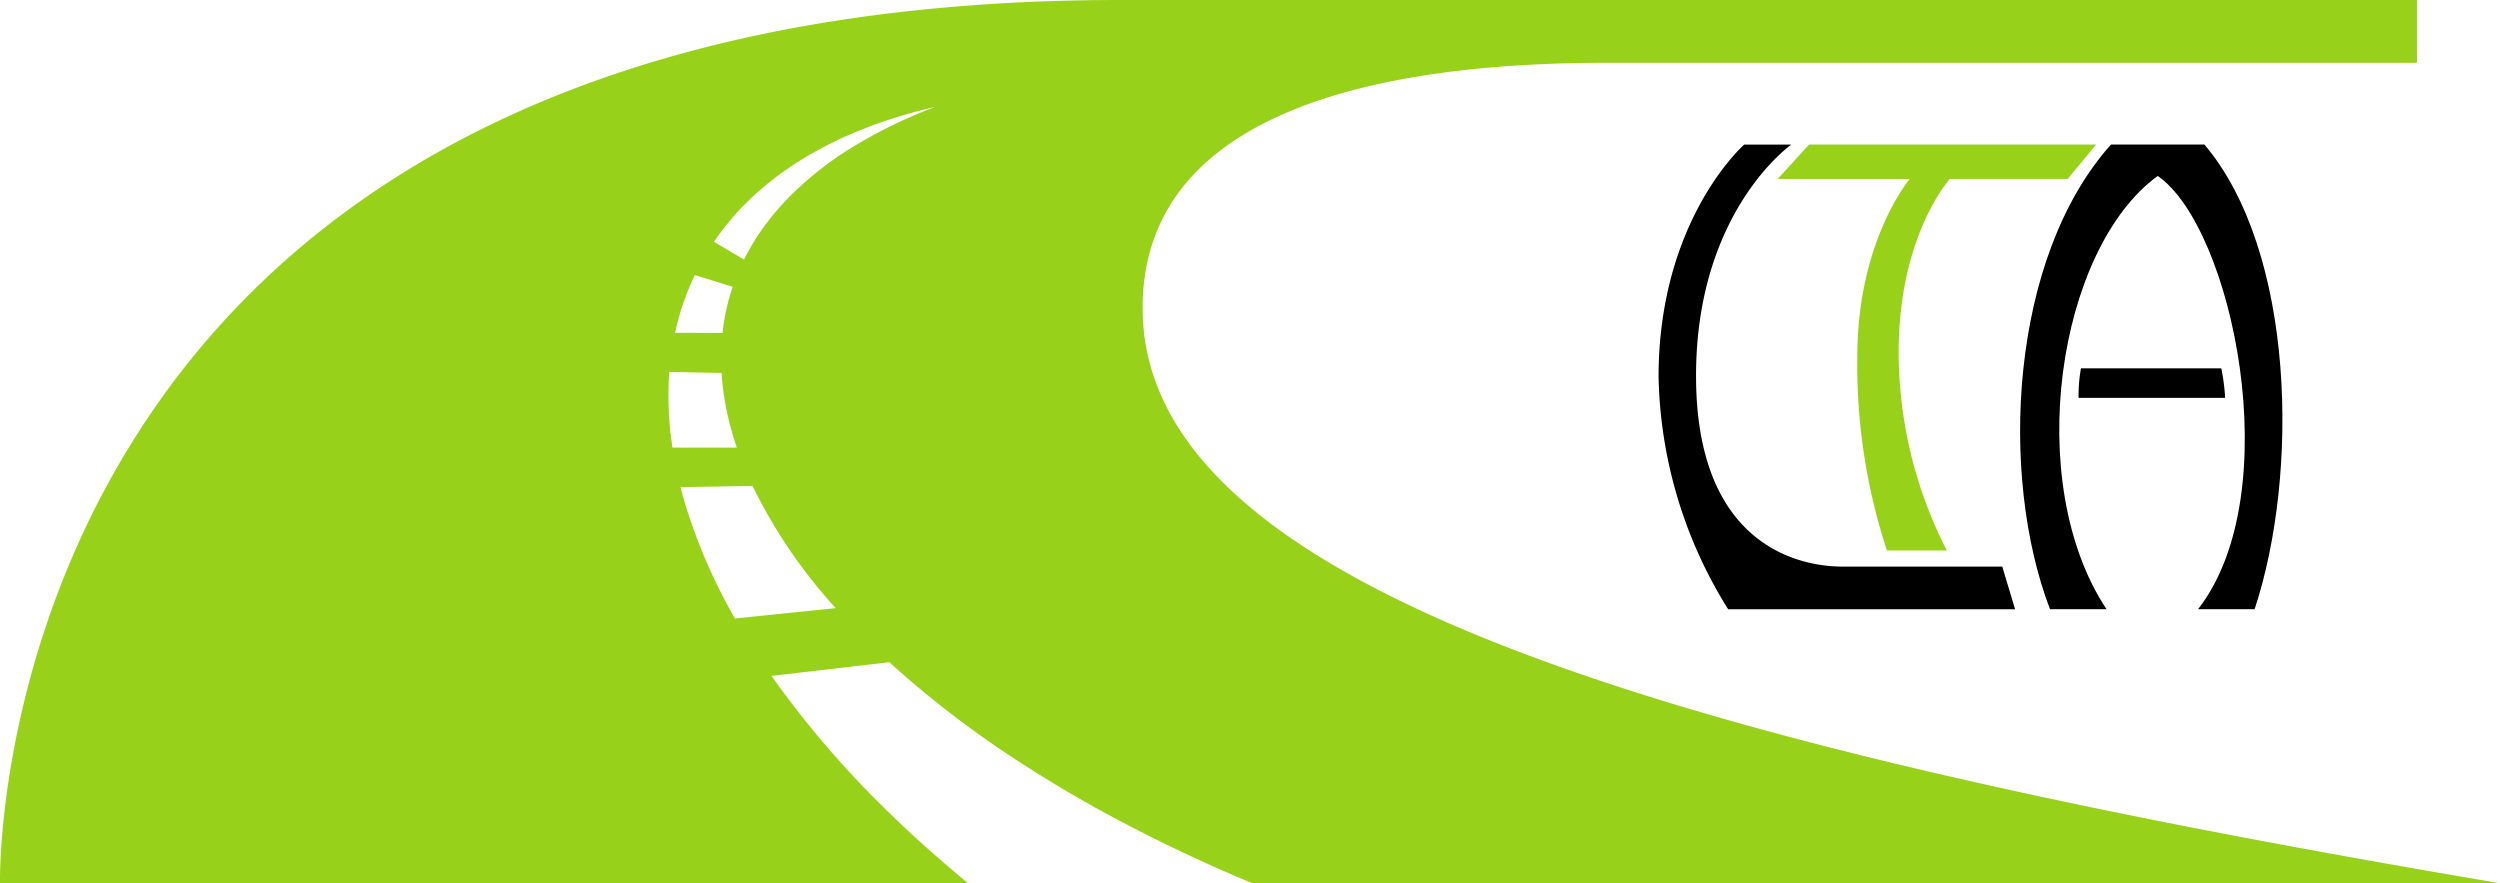
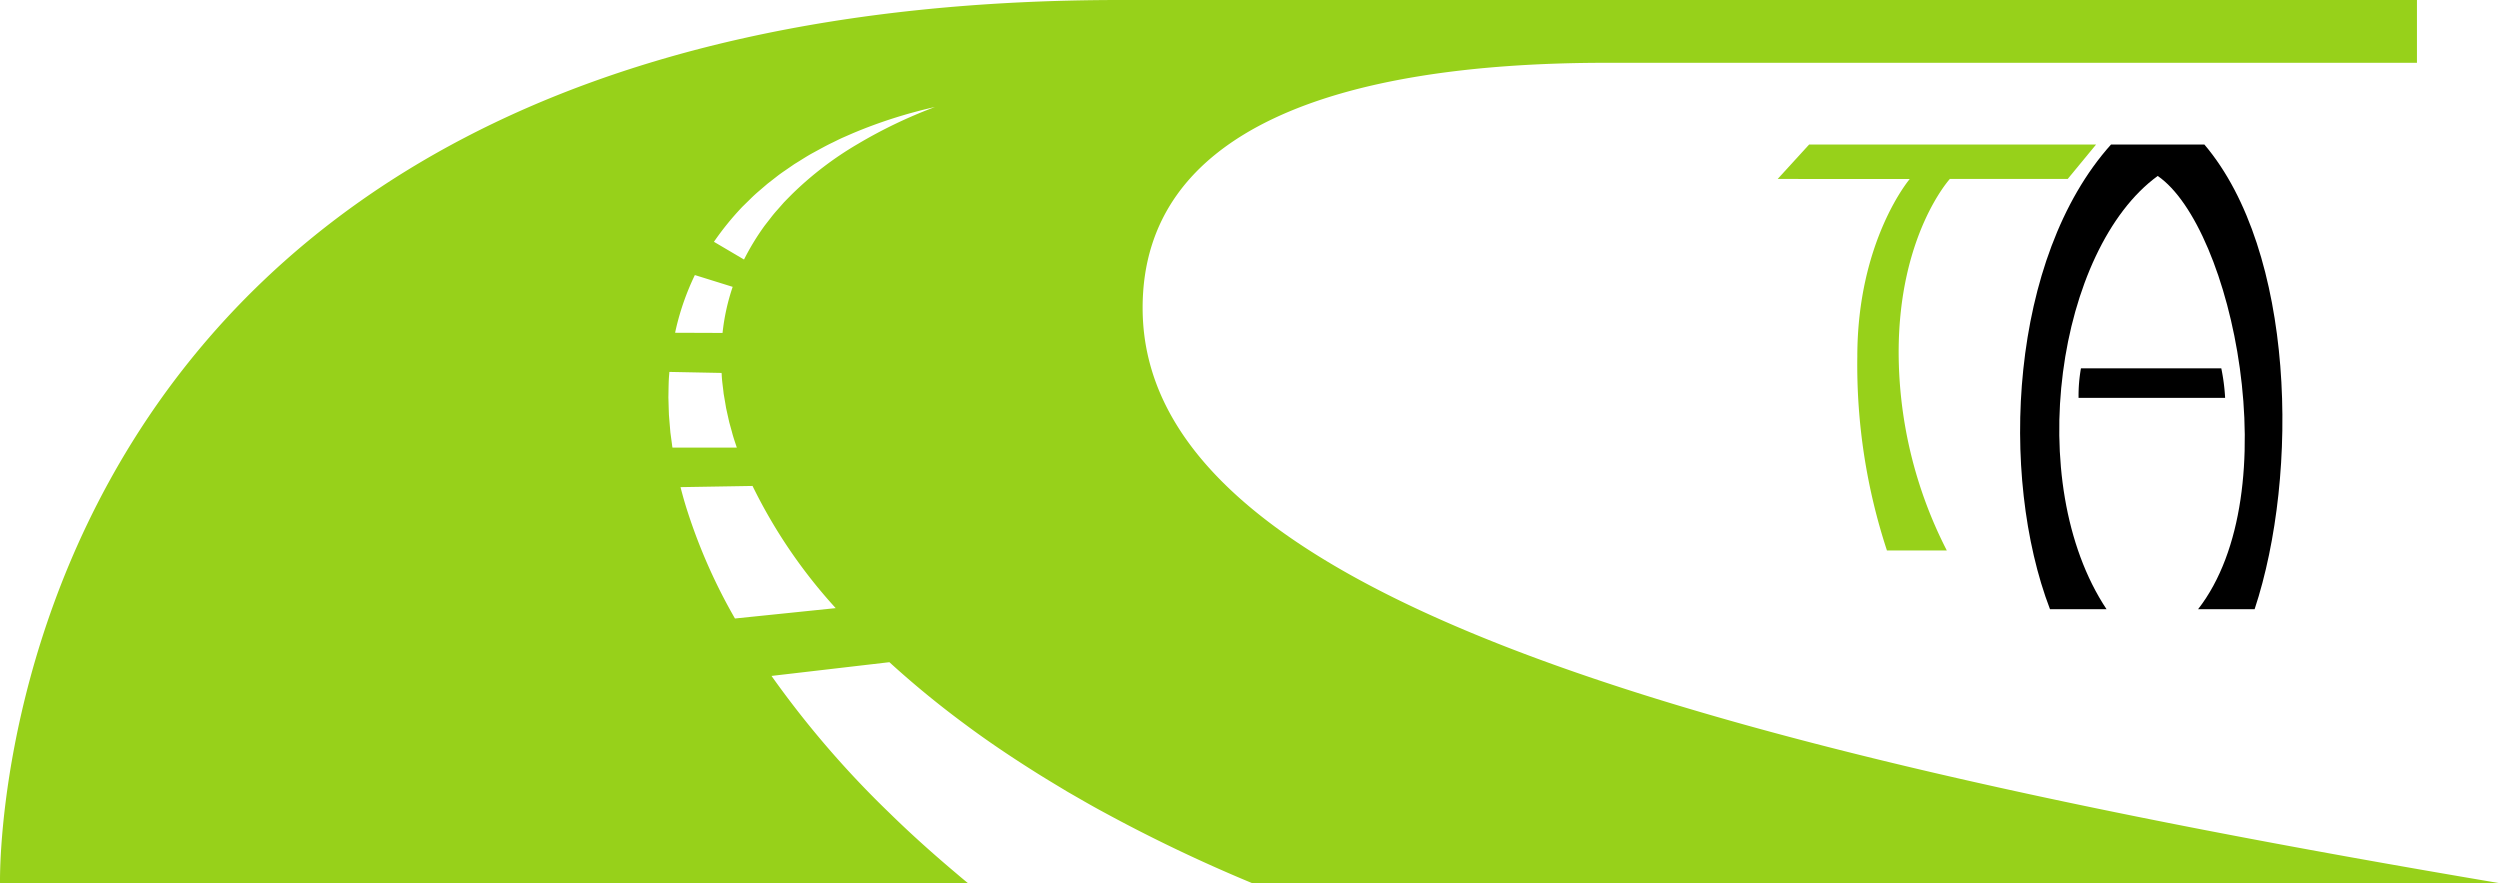
<svg xmlns="http://www.w3.org/2000/svg" width="170.955" height="60.4" viewBox="0 0 170.955 60.4">
  <defs>
    <style>.a{fill:#97d11a;}</style>
  </defs>
  <g transform="translate(-141 -205)">
    <g transform="translate(26.856 4.162)">
-       <path d="M232.319,242.5h19.622l-.879-2.917H240.154c-3.368,0-10.031-1.769-10.031-13.044s6.517-15.815,6.517-15.815h-3.222s-5.858,5.125-5.858,15.888A31.062,31.062,0,0,0,232.319,242.5Z" />
      <path class="a" d="M235.705,213.076l2.152-2.356h19.622l-1.941,2.356h-8.06s-3.5,3.826-3.5,11.858a29.8,29.8,0,0,0,3.292,13.546h-4.093a40.628,40.628,0,0,1-2.026-13.249c0-7.937,3.587-12.154,3.587-12.154Z" />
      <path d="M258.5,210.72c-6.933,7.734-7.669,22.643-4.173,31.777h3.866c-5.759-8.678-3.352-24.645,3.5-29.627,5.092,3.5,8.958,21.658,2.76,29.627h3.866c3.068-9.273,2.761-24.473-3.436-31.777Z" />
      <path d="M256.441,226.027h9.6A13.663,13.663,0,0,1,266.3,228v.044h-10.02v-.039a10.751,10.751,0,0,1,.163-1.978Z" />
      <path class="a" d="M192.279,221.894c0-12.114,13.146-16.762,31.726-16.762H279.42v-4.294H190.757c-78,0-76.611,60.4-76.611,60.4h66.2c-.261-.212-.519-.429-.774-.647-1.577-1.328-3.114-2.7-4.59-4.146a66.3,66.3,0,0,1-8.081-9.386l8.061-.939a64.952,64.952,0,0,0,5.2,4.265c1.487,1.108,3.033,2.149,4.607,3.143.783.5,1.589.977,2.383,1.458.812.464,1.615.937,2.438,1.377A106.758,106.758,0,0,0,199.7,261.2l.084.035H285.1C227.91,251.574,192.279,241.014,192.279,221.894Zm-31.886,1.319a17.621,17.621,0,0,1,1.267-3.566l2.586.806a14.6,14.6,0,0,0-.693,3.152l-3.245-.012C160.335,223.466,160.364,223.341,160.393,223.213Zm-.3,7.985-.107-.792-.067-.8-.032-.4-.014-.4-.023-.8c.014-.536.006-1.07.058-1.606l.009-.13,3.572.07a.485.485,0,0,0,.006.093c.014.441.09.884.133,1.322l.113.658.055.328.072.328.145.649.18.647c.09.365.22.725.336,1.082h-4.4a2.275,2.275,0,0,1-.035-.248Zm4.309,11.934a38.055,38.055,0,0,1-3.23-7.275c-.186-.563-.345-1.134-.493-1.708l4.926-.081.026.055a35.561,35.561,0,0,0,5.66,8.3Zm8.408-32.453a23.018,23.018,0,0,0-4.544,3.474l-.493.5-.464.528c-.157.174-.307.351-.447.536l-.429.551a16.962,16.962,0,0,0-1.412,2.317l-2.056-1.212a19.628,19.628,0,0,1,1.948-2.4l.554-.542c.183-.183.371-.354.568-.522l.583-.5.6-.467c.2-.159.406-.307.618-.449l.626-.432c.432-.258.85-.542,1.293-.78s.879-.487,1.331-.7c.226-.11.447-.223.673-.325l.687-.3a33.074,33.074,0,0,1,5.631-1.8A32.8,32.8,0,0,0,172.81,210.679Z" />
    </g>
  </g>
</svg>